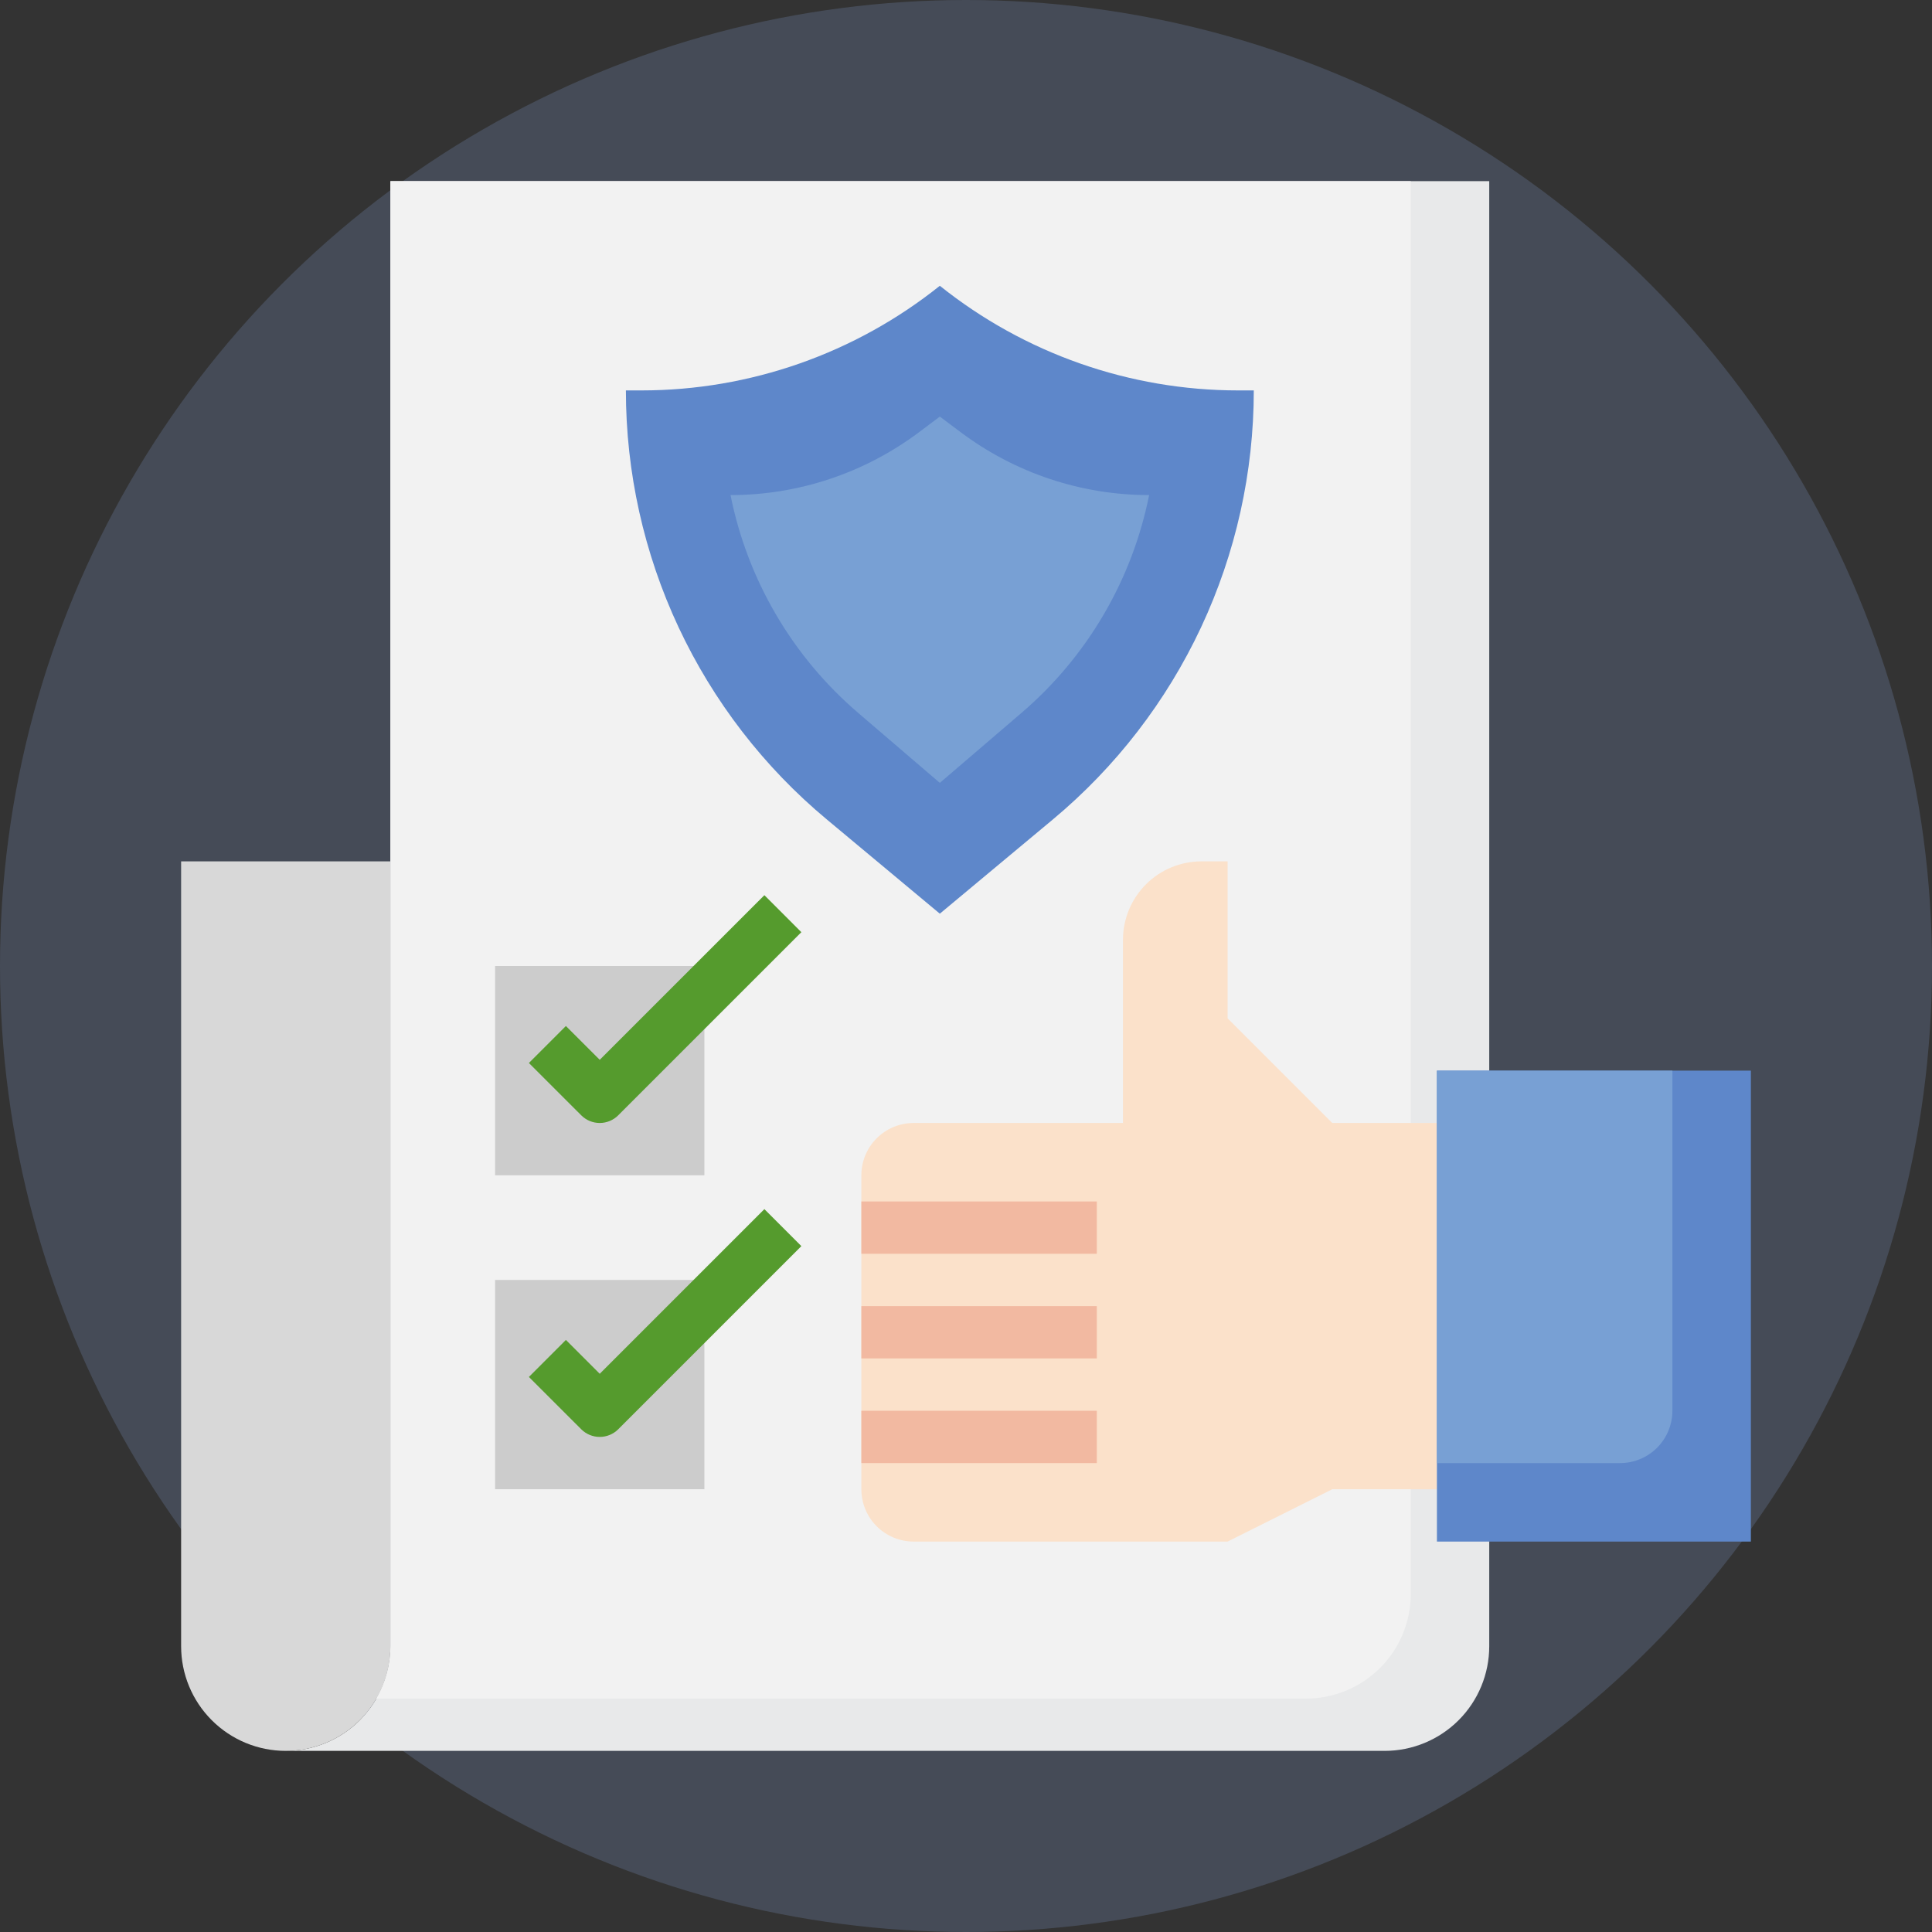
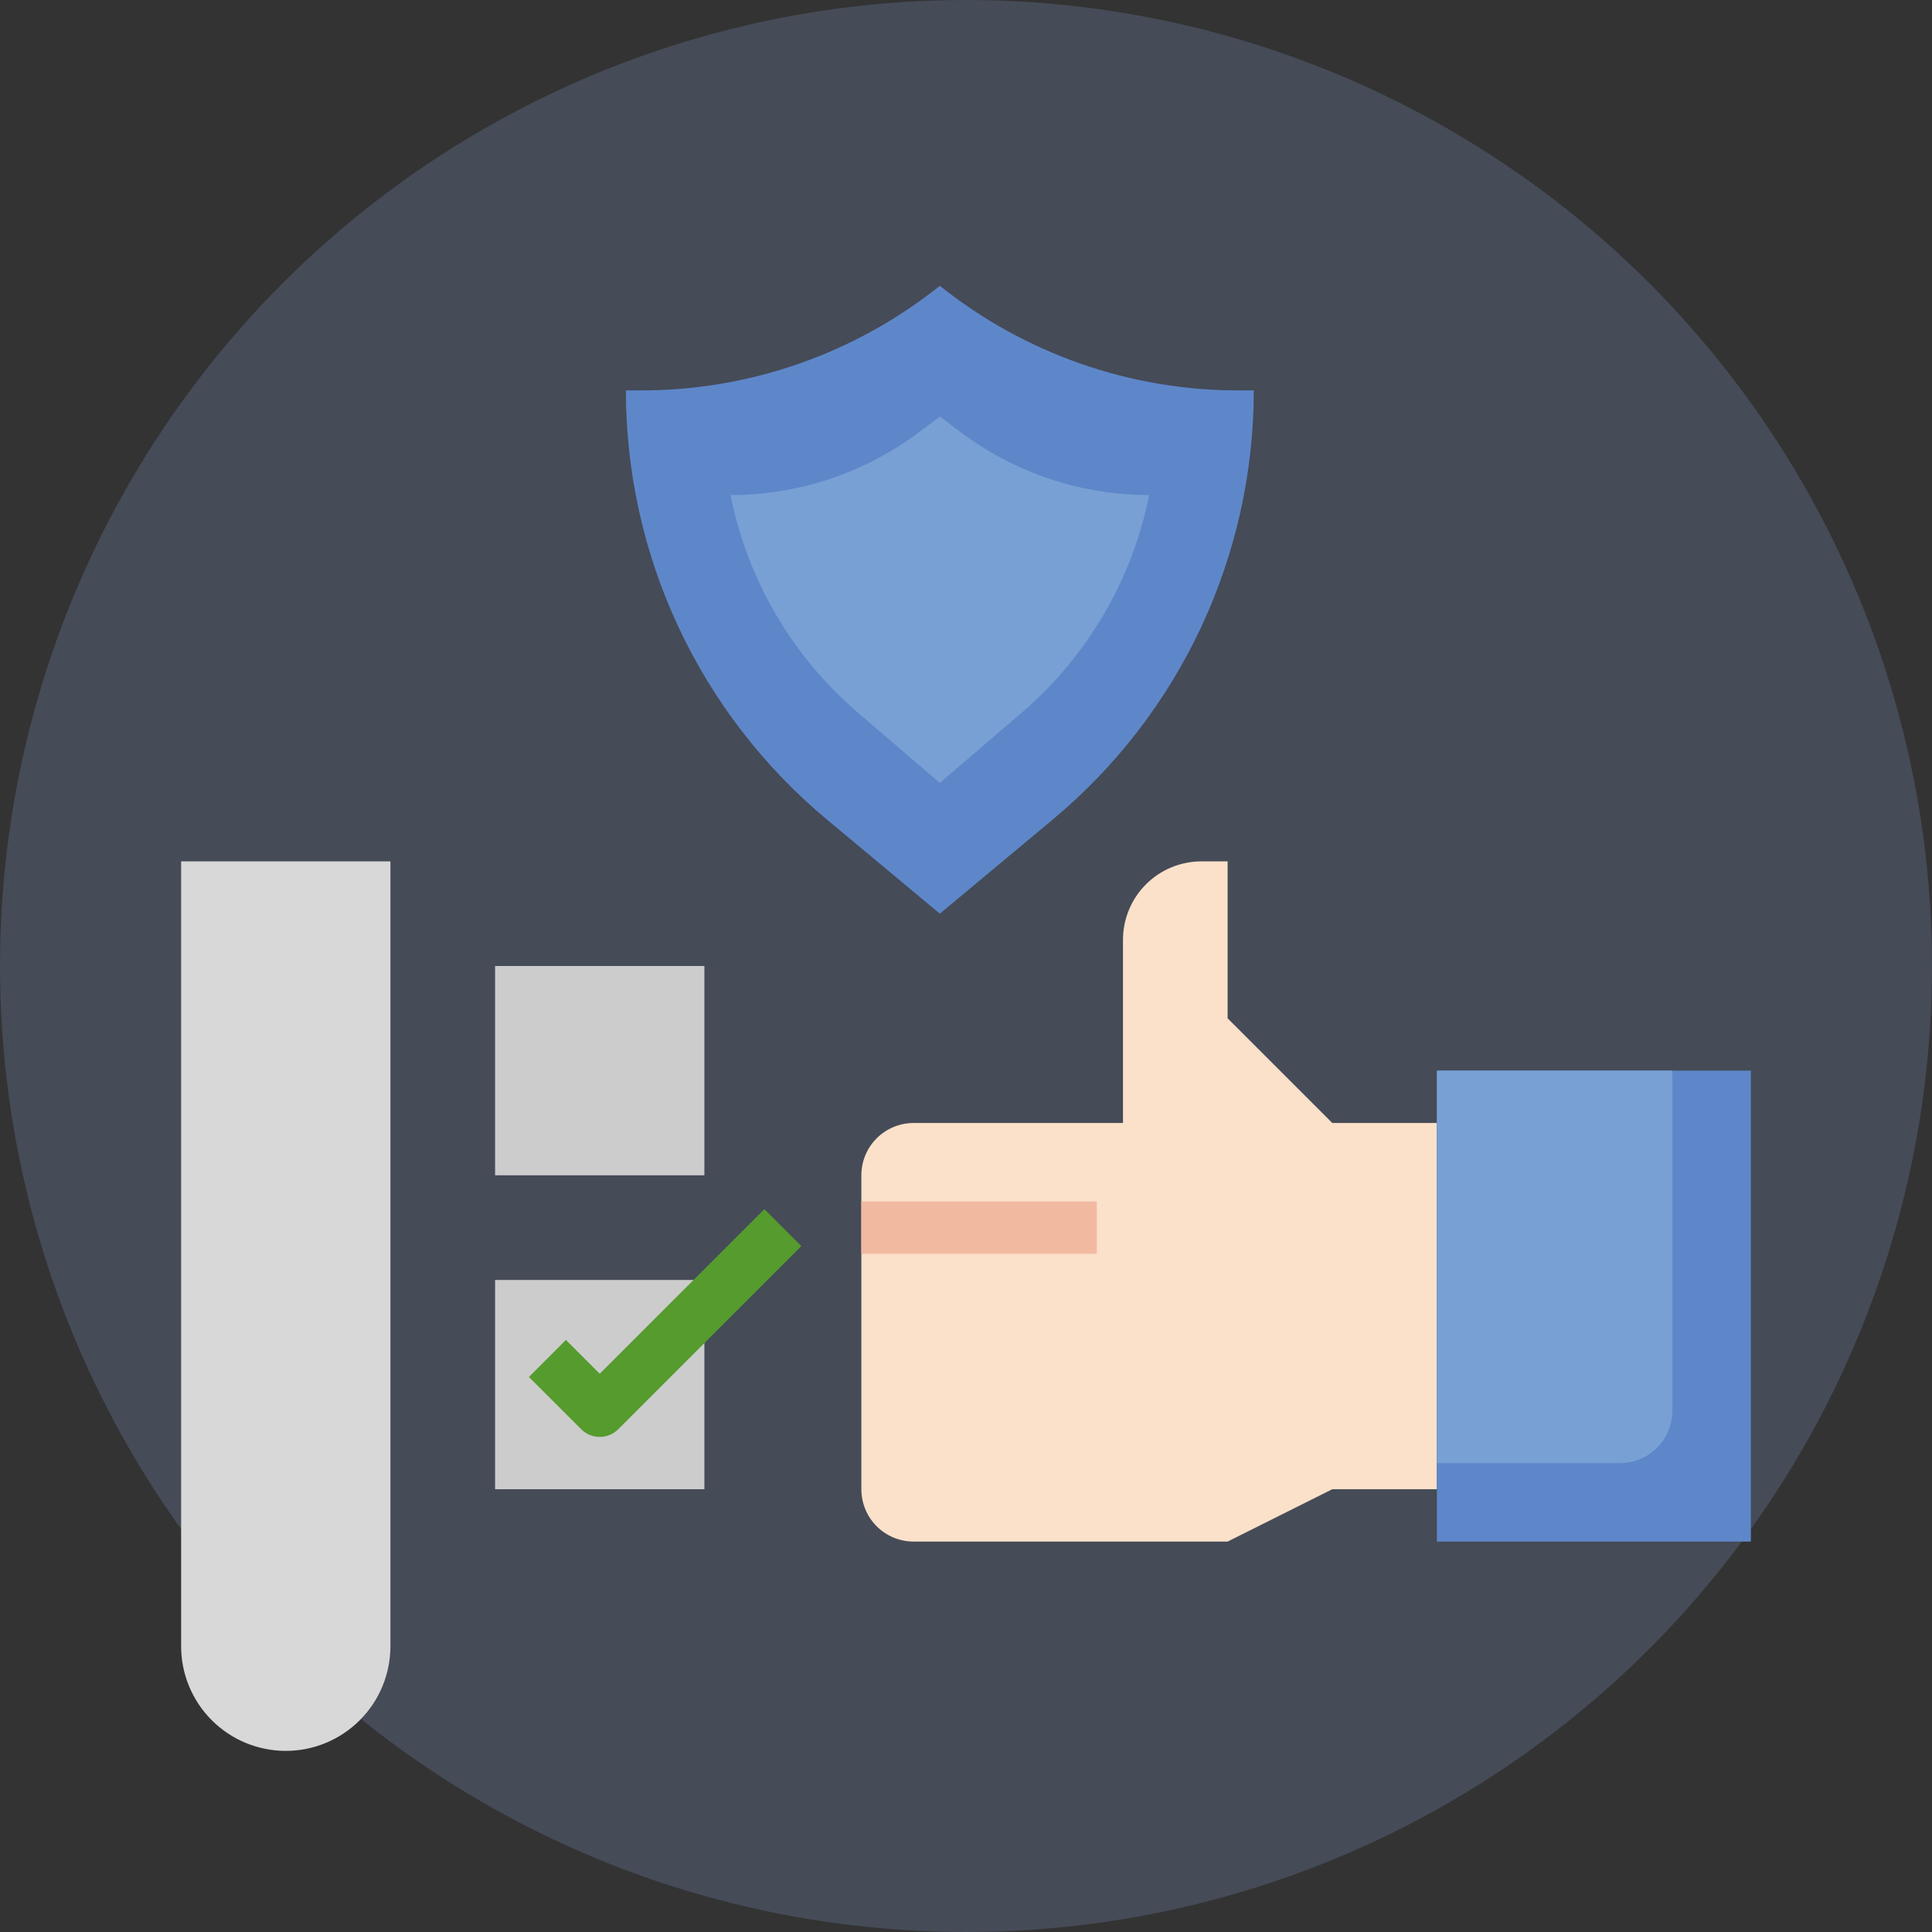
<svg xmlns="http://www.w3.org/2000/svg" width="75" height="75" fill="none">
  <rect width="100%" height="100%" fill="#333333" stroke="none" />
  <circle cx="37.5" cy="37.5" r="37.5" fill="#454B57" />
-   <path d="M57.812 63.906C57.812 64.984 57.385 66.017 56.623 66.779C55.861 67.541 54.827 67.969 53.75 67.969H11.094C12.171 67.969 13.204 67.541 13.966 66.779C14.728 66.017 15.156 64.984 15.156 63.906V7.031H57.812V63.906Z" fill="#E8E9EA" />
-   <path d="M54.766 7.031H15.156V63.906C15.153 64.621 14.958 65.323 14.593 65.938H50.703C51.781 65.938 52.814 65.51 53.576 64.748C54.338 63.986 54.766 62.952 54.766 61.875V7.031Z" fill="#F2F2F2" />
  <path d="M55.781 43.594H51.719L47.656 39.531V33.438H46.641C45.833 33.438 45.058 33.758 44.486 34.33C43.915 34.901 43.594 35.676 43.594 36.484V43.594H35.469C34.93 43.594 34.413 43.808 34.032 44.189C33.651 44.57 33.438 45.086 33.438 45.625V57.812C33.438 58.351 33.651 58.868 34.032 59.249C34.413 59.63 34.93 59.844 35.469 59.844H47.656L51.719 57.812H55.781V43.594Z" fill="#FBE1CA" />
  <path d="M15.156 33.438H7.031V63.906C7.031 64.984 7.459 66.017 8.221 66.779C8.983 67.541 10.016 67.969 11.094 67.969C12.171 67.969 13.204 67.541 13.966 66.779C14.728 66.017 15.156 64.984 15.156 63.906V33.438Z" fill="#D8D8D8" />
  <path d="M36.484 35.469L40.871 31.812C43.312 29.778 45.277 27.231 46.625 24.353C47.973 21.474 48.672 18.335 48.672 15.156H48.062C43.854 15.155 39.771 13.723 36.484 11.094C33.198 13.723 29.115 15.155 24.906 15.156H24.297C24.297 18.335 24.995 21.474 26.343 24.353C27.692 27.231 29.656 29.778 32.098 31.812L36.484 35.469Z" fill="#5E87CA" />
  <path d="M36.484 16.172L37.297 16.781C39.407 18.363 41.972 19.219 44.609 19.219C43.951 22.509 42.21 25.483 39.662 27.667L36.484 30.391L33.306 27.667C30.759 25.483 29.017 22.509 28.359 19.219C30.996 19.219 33.562 18.363 35.672 16.781L36.484 16.172Z" fill="#78A0D4" />
-   <path d="M33.438 54.766H42.578V56.797H33.438V54.766Z" fill="#F2B9A1" />
-   <path d="M33.438 50.703H42.578V52.734H33.438V50.703Z" fill="#F2B9A1" />
  <path d="M33.438 46.641H42.578V48.672H33.438V46.641Z" fill="#F2B9A1" />
  <path d="M55.781 41.562H67.969V59.844H55.781V41.562Z" fill="#5E87CA" />
  <path d="M64.922 54.766V41.562H55.781V56.797H62.891C63.429 56.797 63.946 56.583 64.327 56.202C64.708 55.821 64.922 55.304 64.922 54.766Z" fill="#78A0D4" />
  <path d="M19.219 37.5H27.344V45.625H19.219V37.5Z" fill="#CCCCCC" />
  <path d="M19.219 49.688H27.344V57.812H19.219V49.688Z" fill="#CCCCCC" />
-   <path d="M23.282 43.594C23.012 43.594 22.754 43.487 22.564 43.296L20.532 41.265L21.968 39.829L23.282 41.142L29.673 34.751L31.109 36.187L24 43.296C23.809 43.487 23.551 43.594 23.282 43.594Z" fill="#559B2D" />
  <path d="M23.282 55.781C23.012 55.781 22.754 55.674 22.564 55.484L20.532 53.453L21.968 52.016L23.282 53.33L29.673 46.938L31.109 48.374L24 55.484C23.809 55.674 23.551 55.781 23.282 55.781Z" fill="#559B2D" />
</svg>